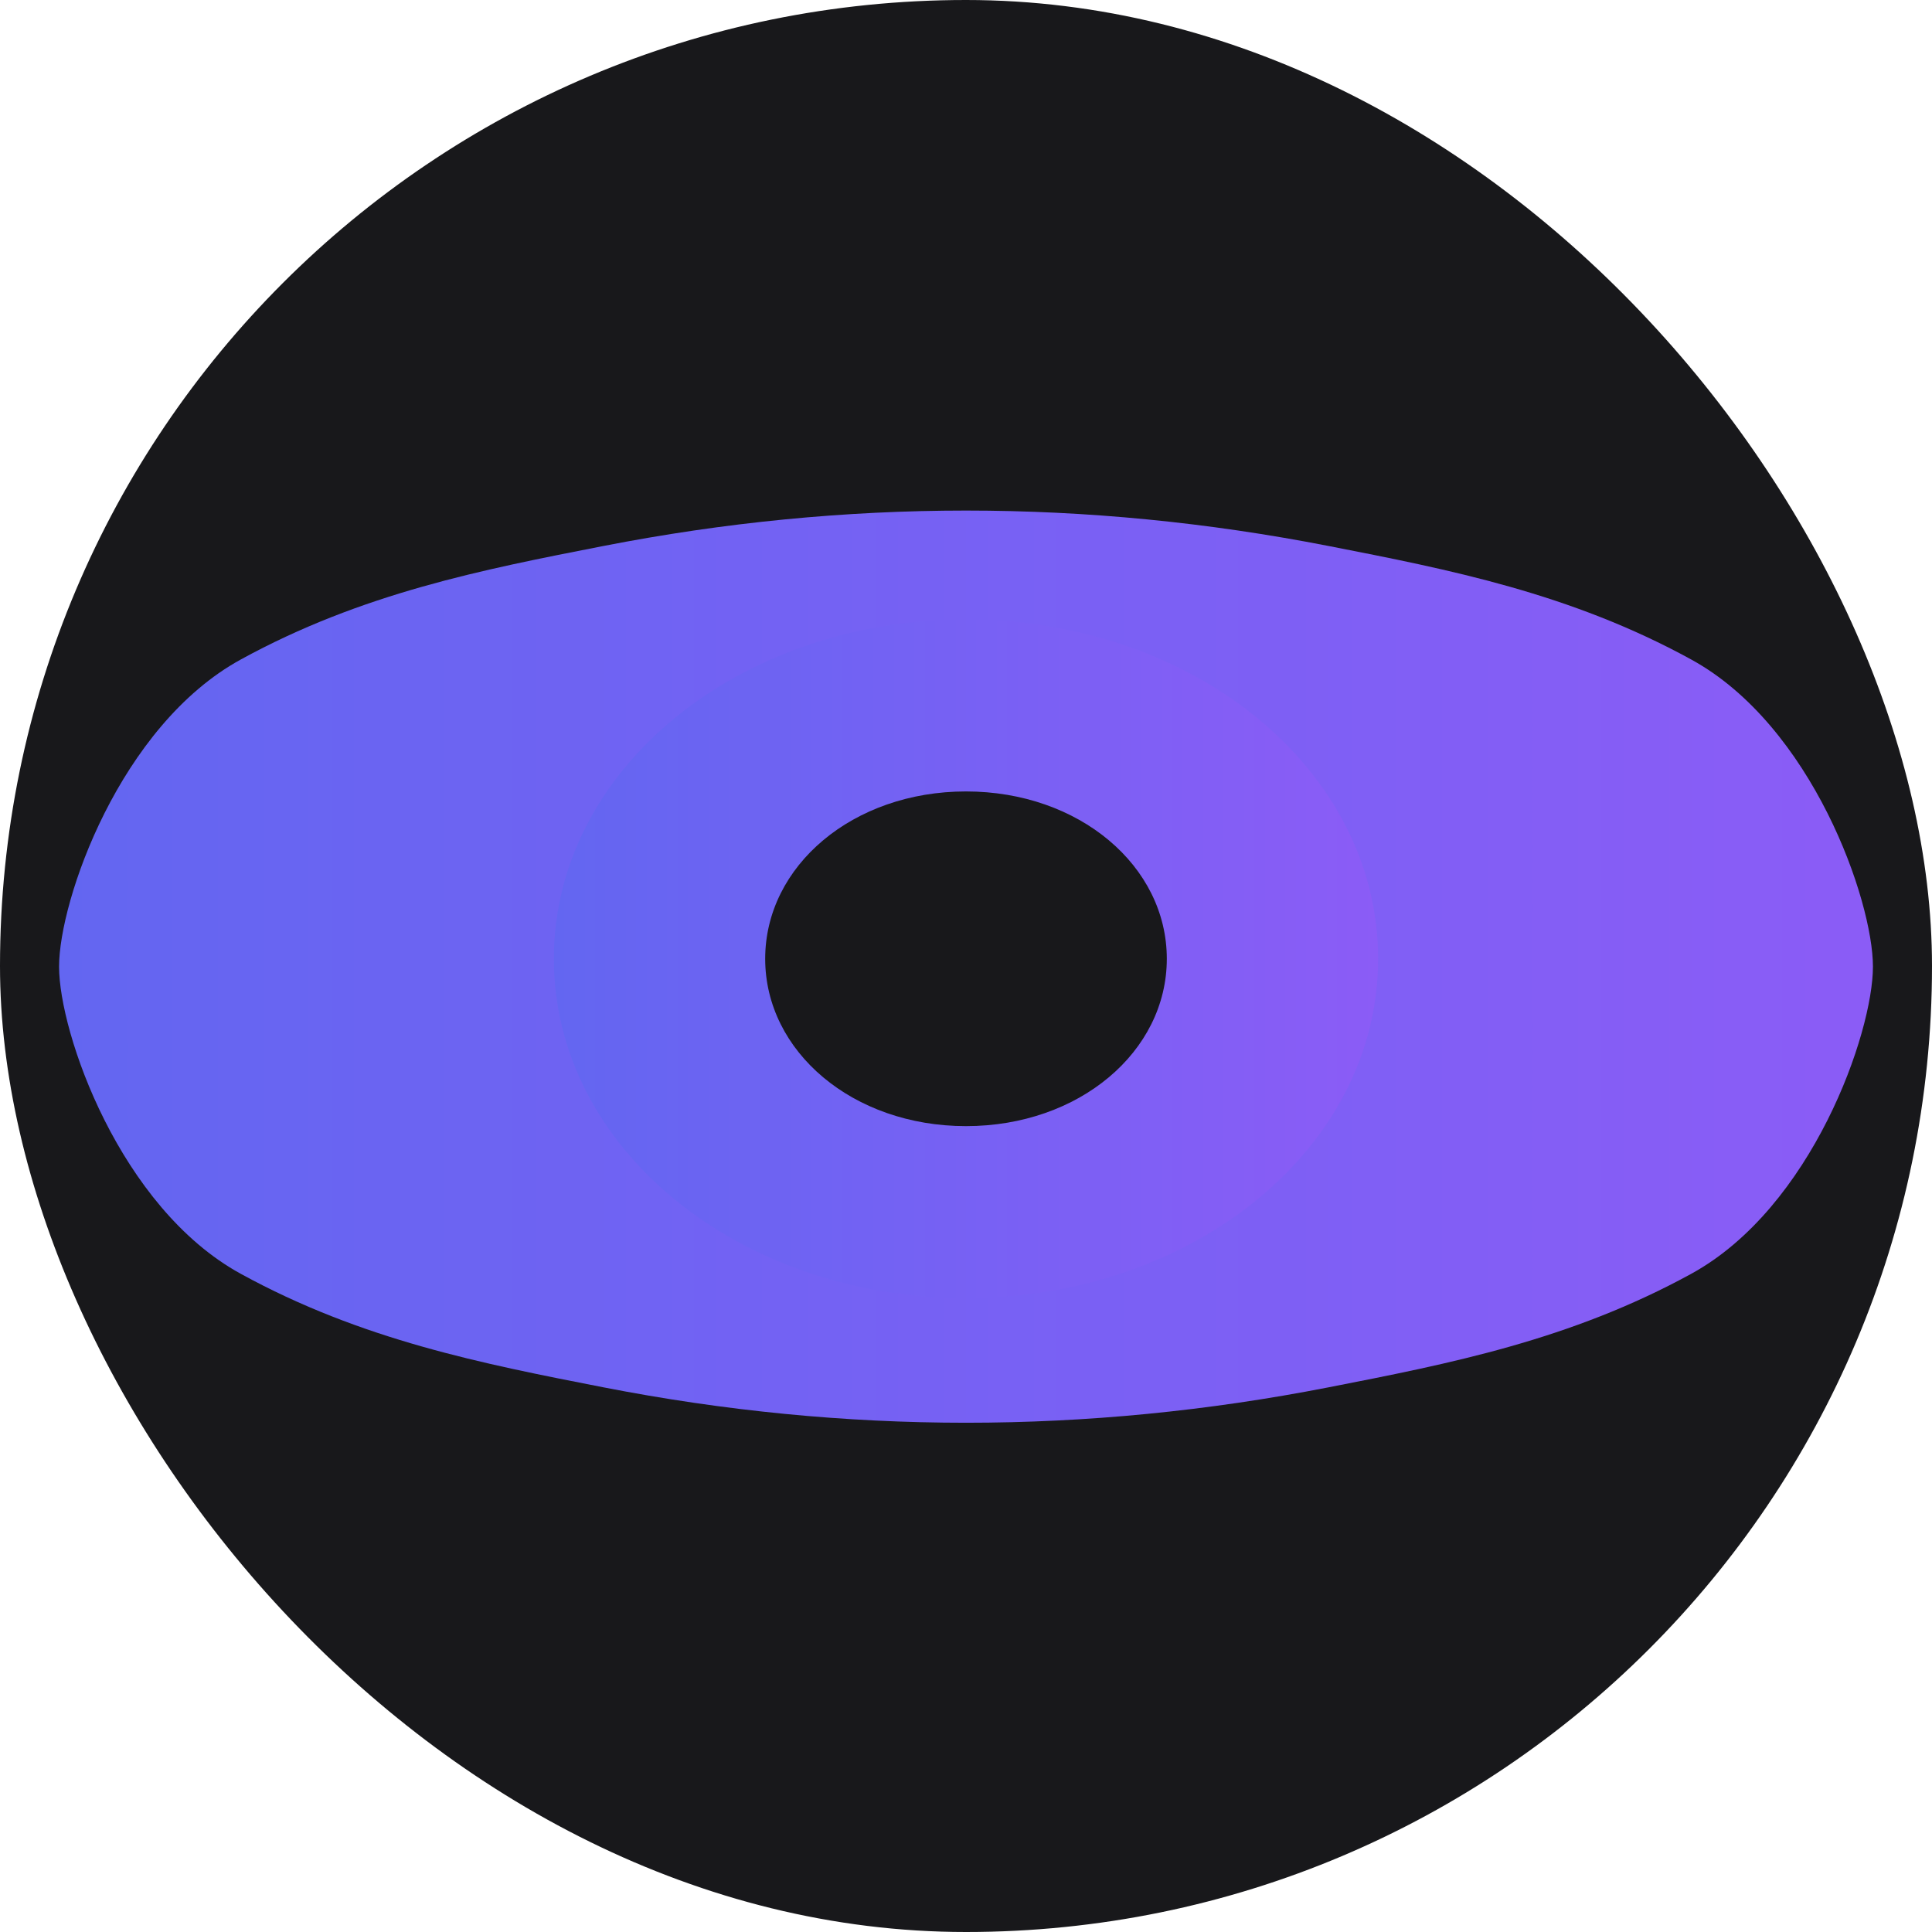
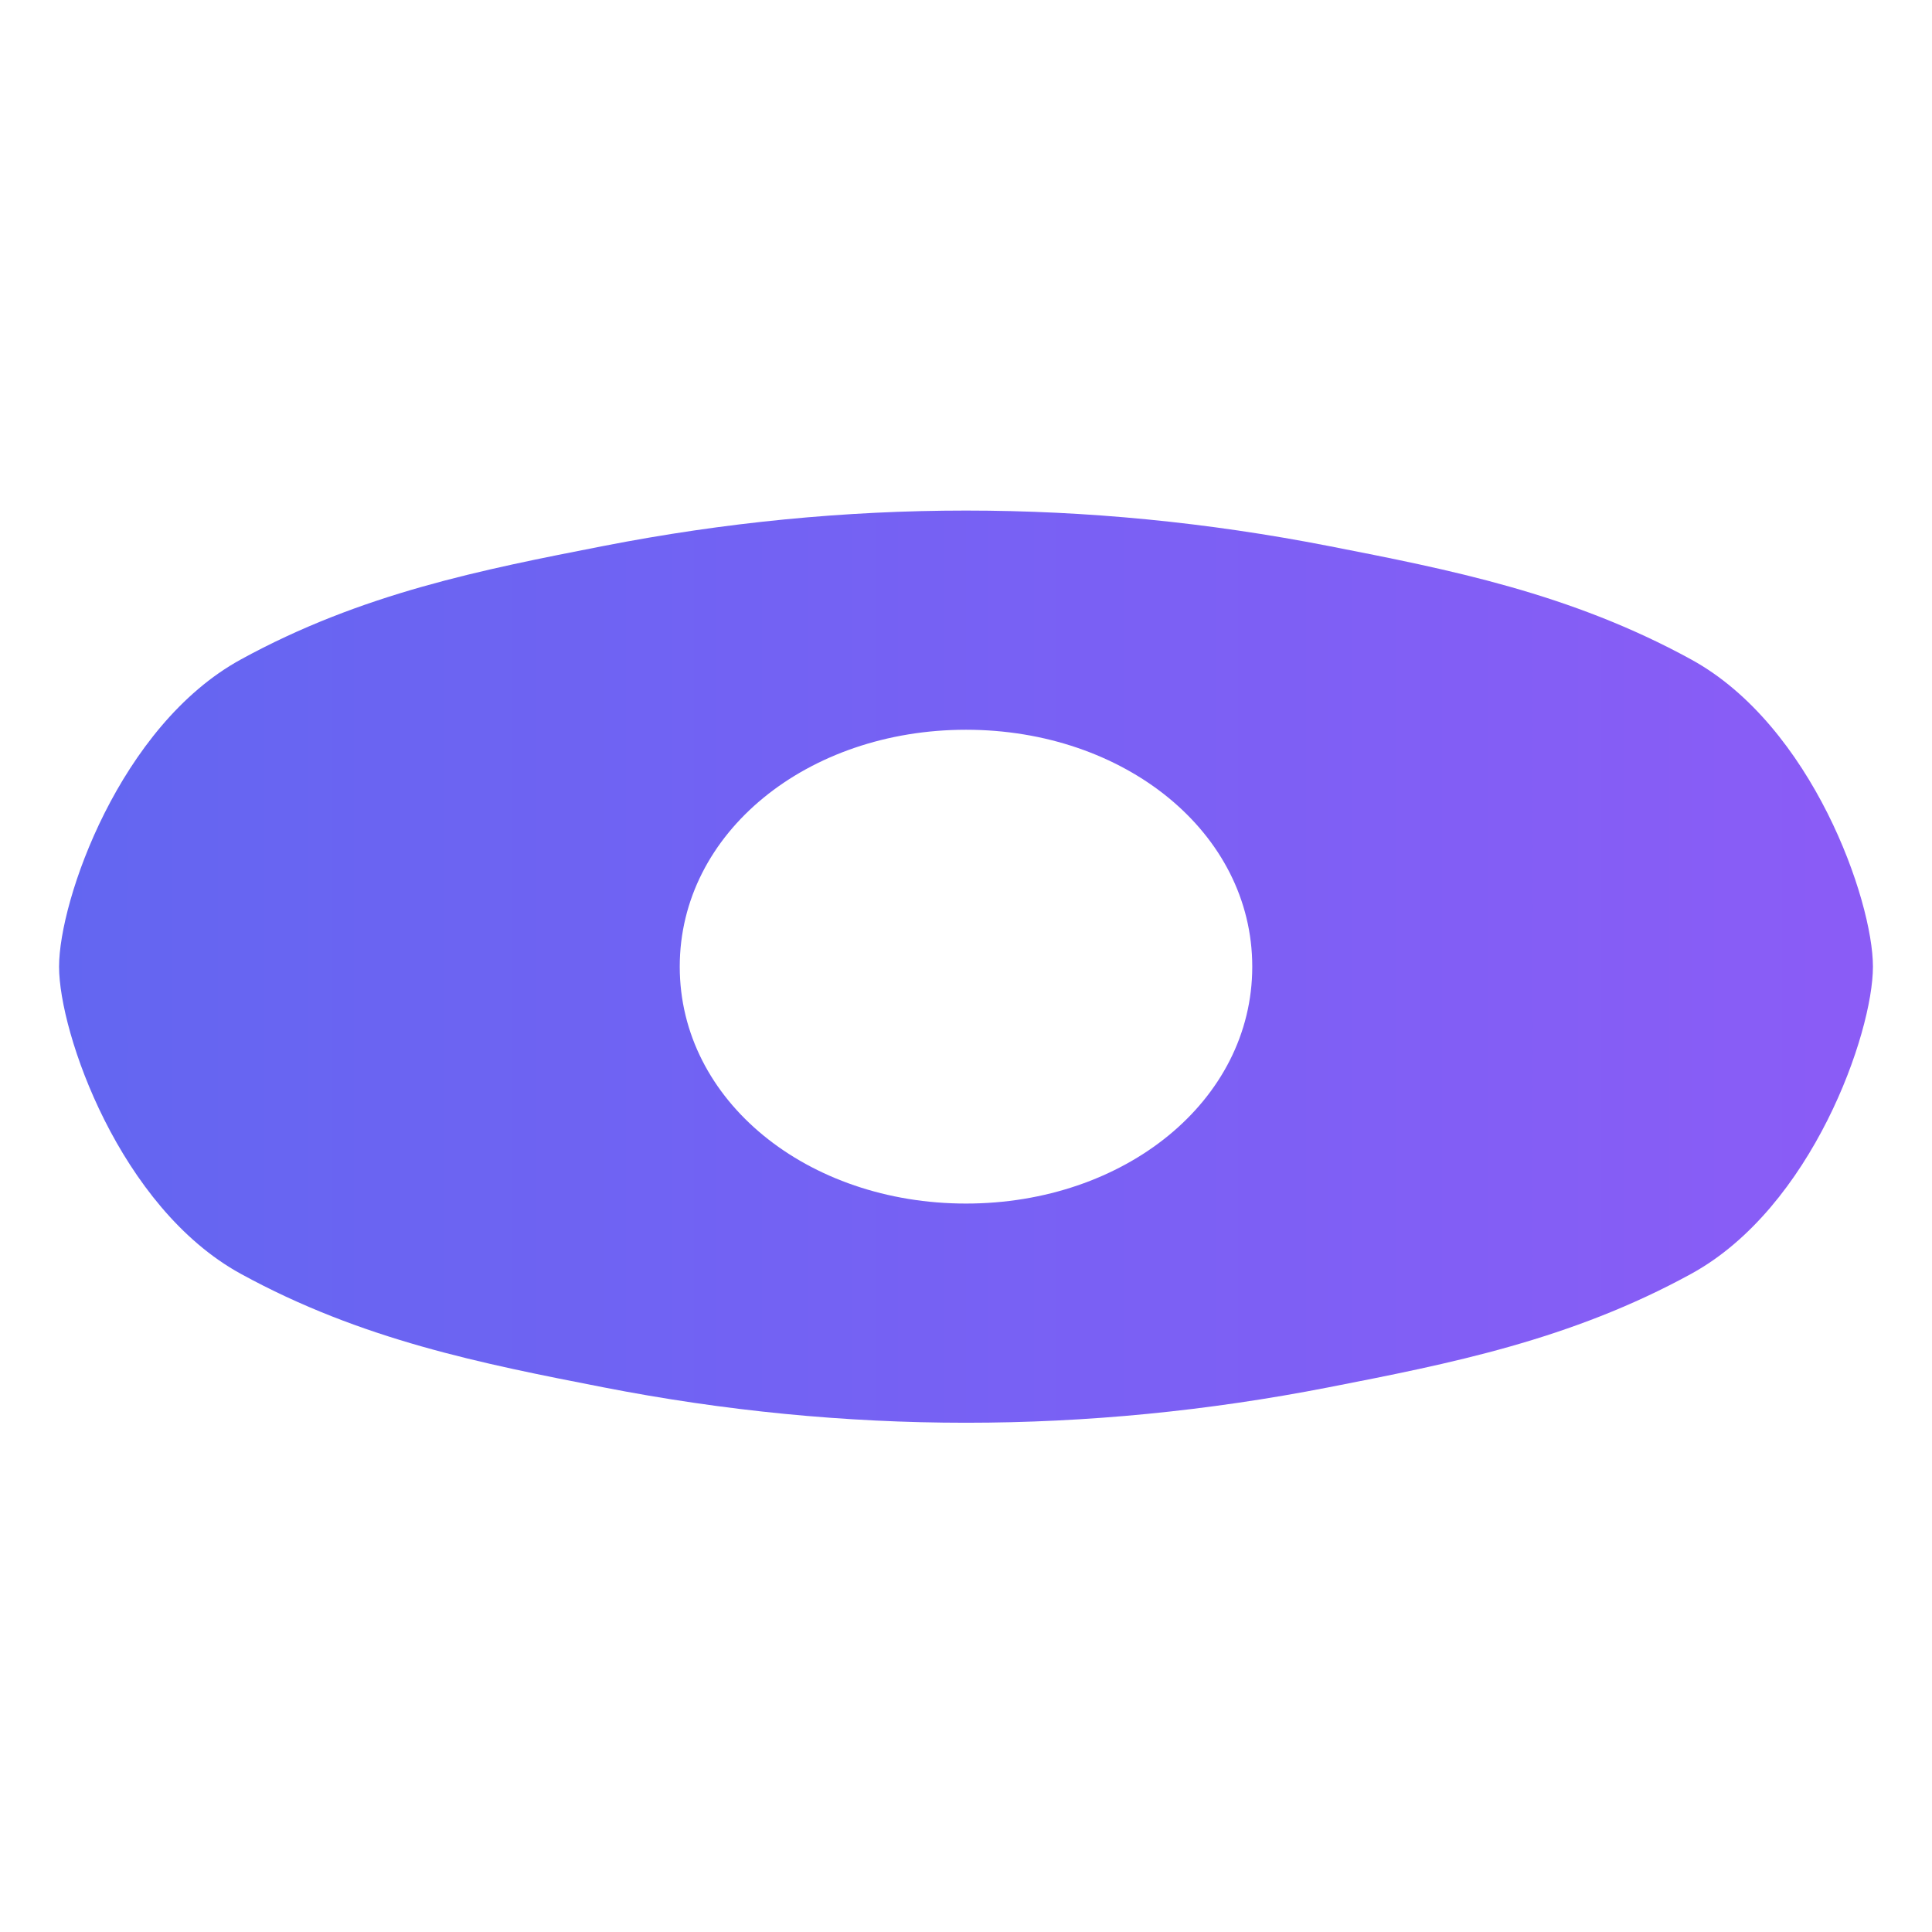
<svg xmlns="http://www.w3.org/2000/svg" width="512" height="512" viewBox="0 0 512 512" fill="none">
-   <rect width="512" height="512" rx="256" fill="#18181B" />
  <path d="M256 135.304C223.965 135.304 191.93 138.435 159.896 144.696C127.861 150.957 95.826 157.217 63.791 174.783C31.756 192.348 15.652 238.609 15.652 256.174C15.652 273.739 31.756 320 63.791 337.565C95.826 355.13 127.861 361.391 159.896 367.652C191.93 373.913 223.965 377.043 256 377.043C288.035 377.043 320.07 373.913 352.104 367.652C384.139 361.391 416.174 355.13 448.209 337.565C480.244 320 496.348 273.739 496.348 256.174C496.348 238.609 480.244 192.348 448.209 174.783C416.174 157.217 384.139 150.957 352.104 144.696C320.07 138.435 288.035 135.304 256 135.304ZM256 318.956C214.07 318.956 180.139 291.826 180.139 256.174C180.139 220.522 214.07 193.391 256 193.391C297.93 193.391 331.861 220.522 331.861 256.174C331.861 291.826 297.93 318.956 256 318.956Z" fill="url(#paint0_linear_1_2)" />
-   <path d="M256 164.174C195.444 164.174 146.783 204.139 146.783 254.087C146.783 304.035 195.444 344 256 344C316.556 344 365.217 304.035 365.217 254.087C365.217 204.139 316.556 164.174 256 164.174ZM256 298.435C226 298.435 202.783 278.696 202.783 254.087C202.783 229.478 226 209.739 256 209.739C286 209.739 309.217 229.478 309.217 254.087C309.217 278.696 286 298.435 256 298.435Z" fill="url(#paint1_linear_1_2)" />
  <defs>
    <linearGradient id="paint0_linear_1_2" x1="15.652" y1="256.174" x2="496.348" y2="256.174" gradientUnits="userSpaceOnUse">
      <stop stop-color="#6366F1" />
      <stop offset="1" stop-color="#8B5CF6" />
    </linearGradient>
    <linearGradient id="paint1_linear_1_2" x1="146.783" y1="254.087" x2="365.217" y2="254.087" gradientUnits="userSpaceOnUse">
      <stop stop-color="#6366F1" />
      <stop offset="1" stop-color="#8B5CF6" />
    </linearGradient>
  </defs>
</svg>